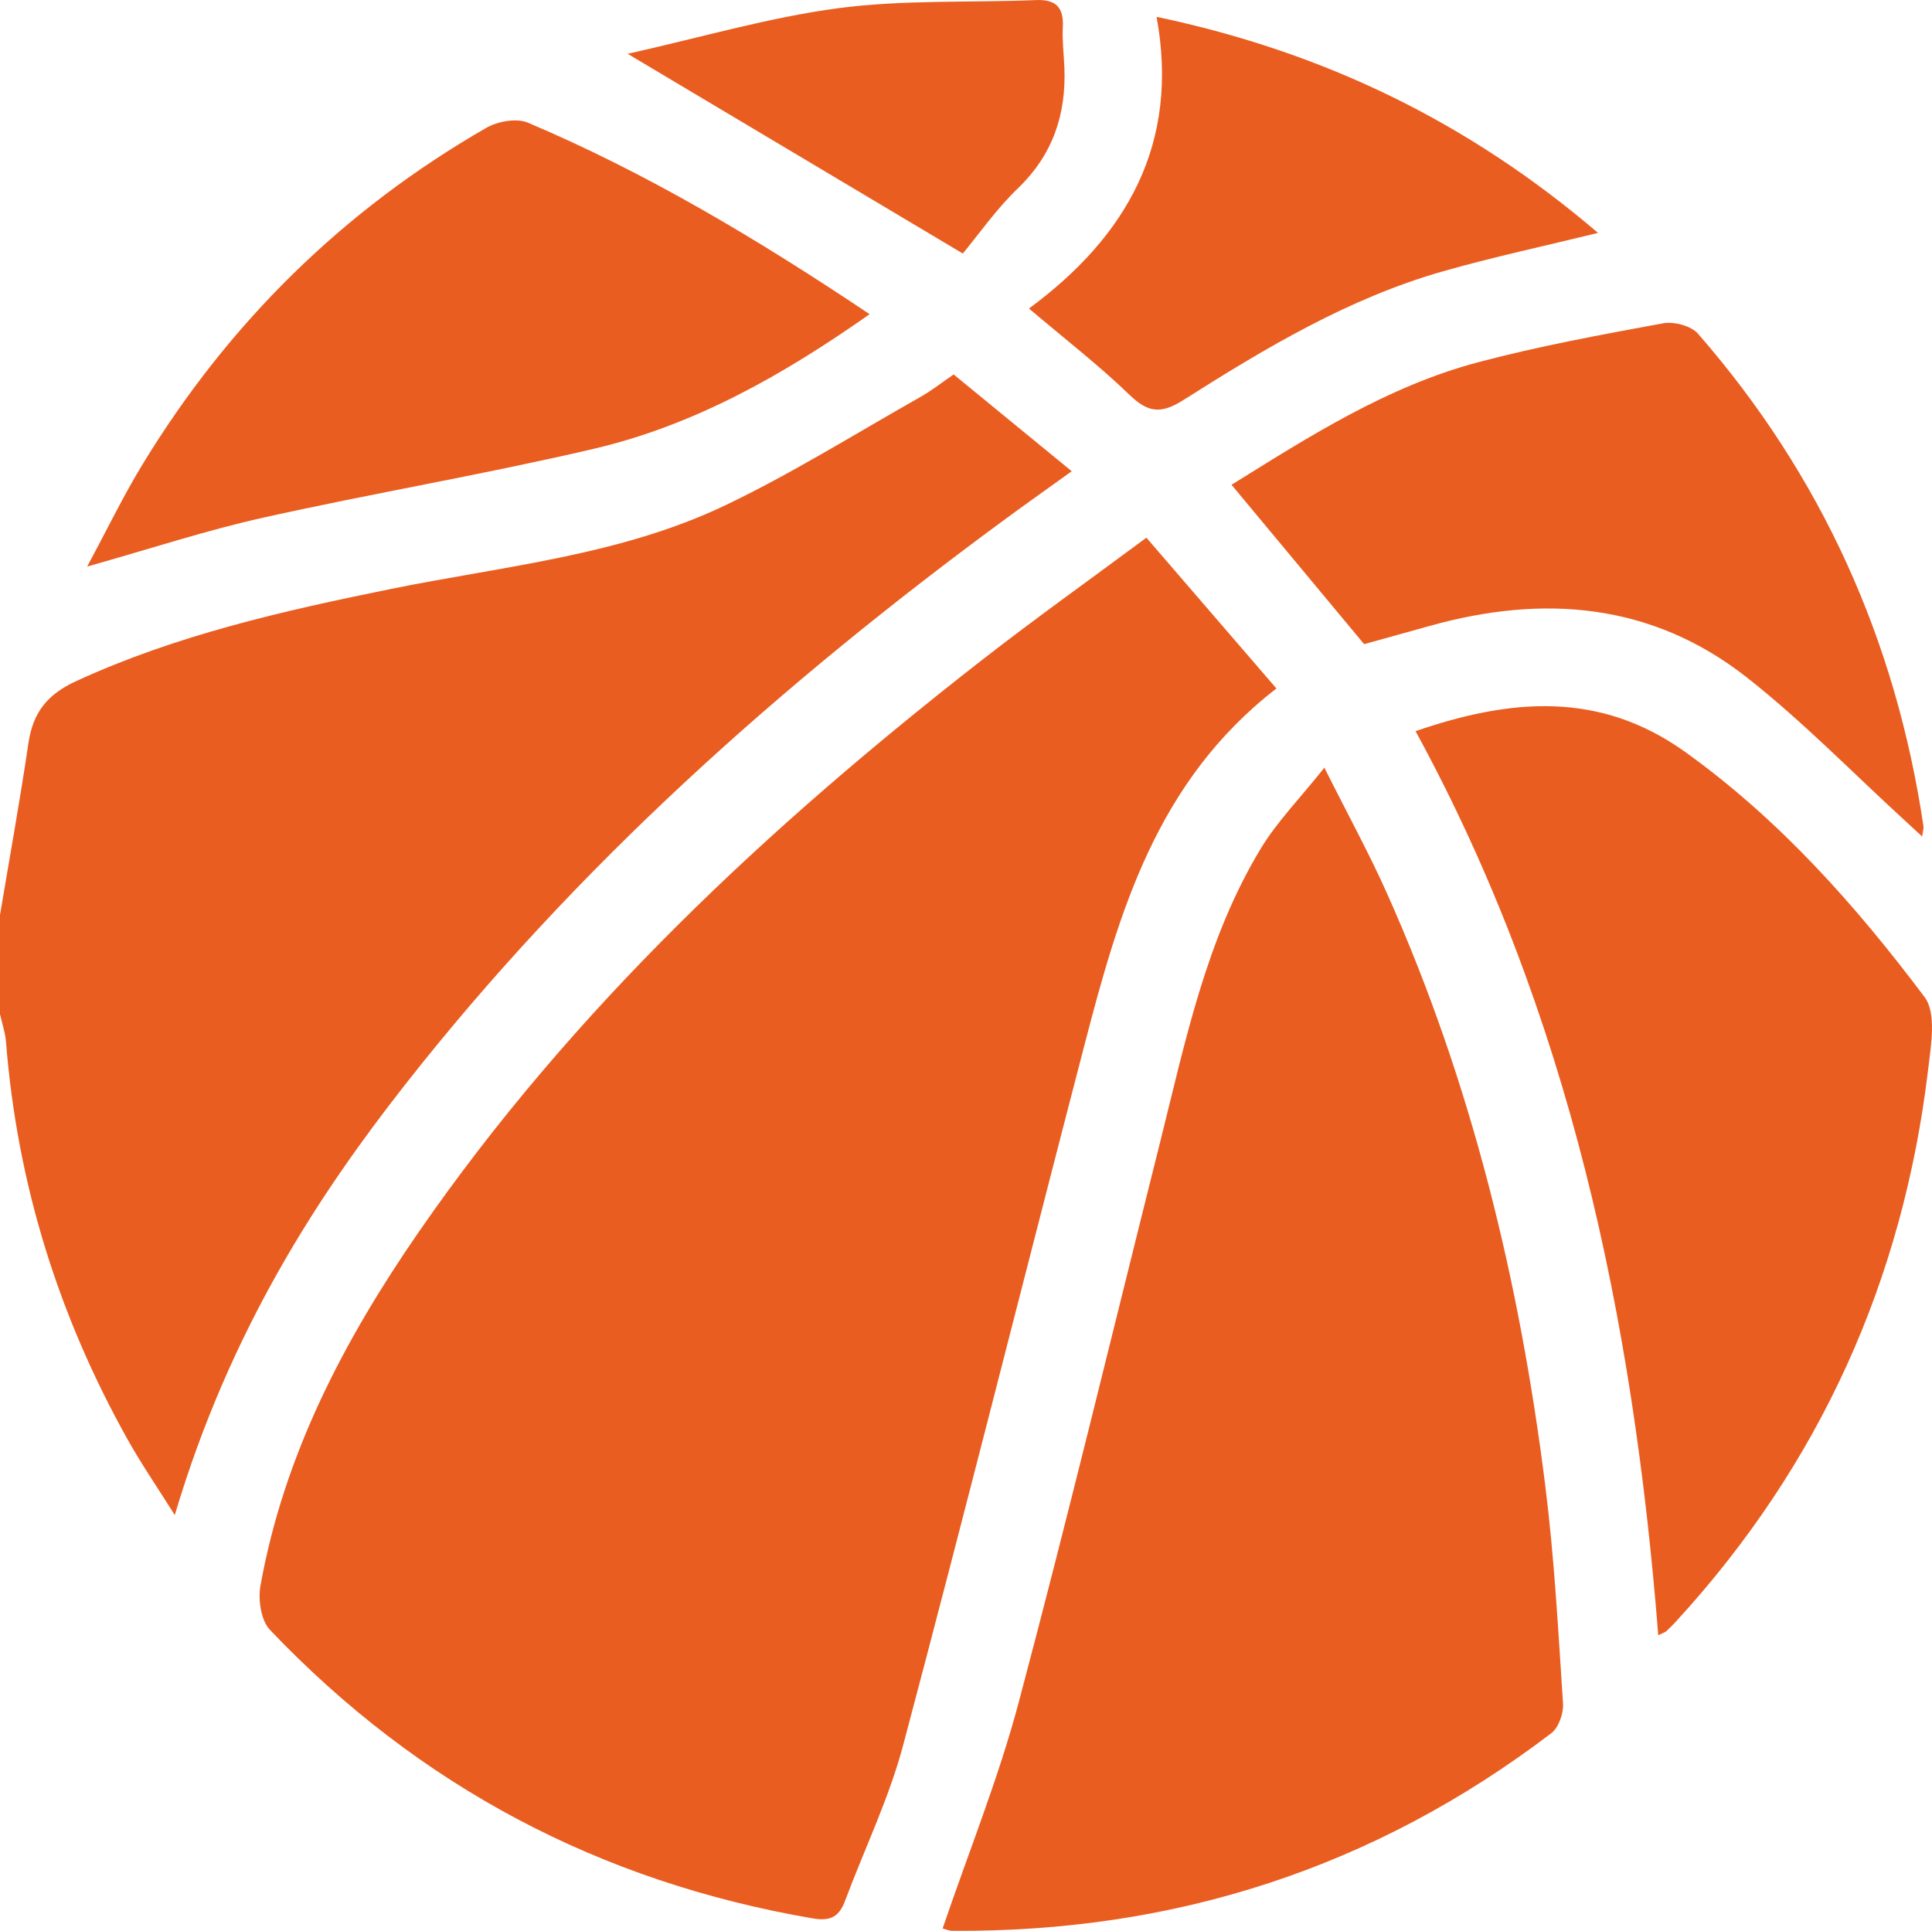
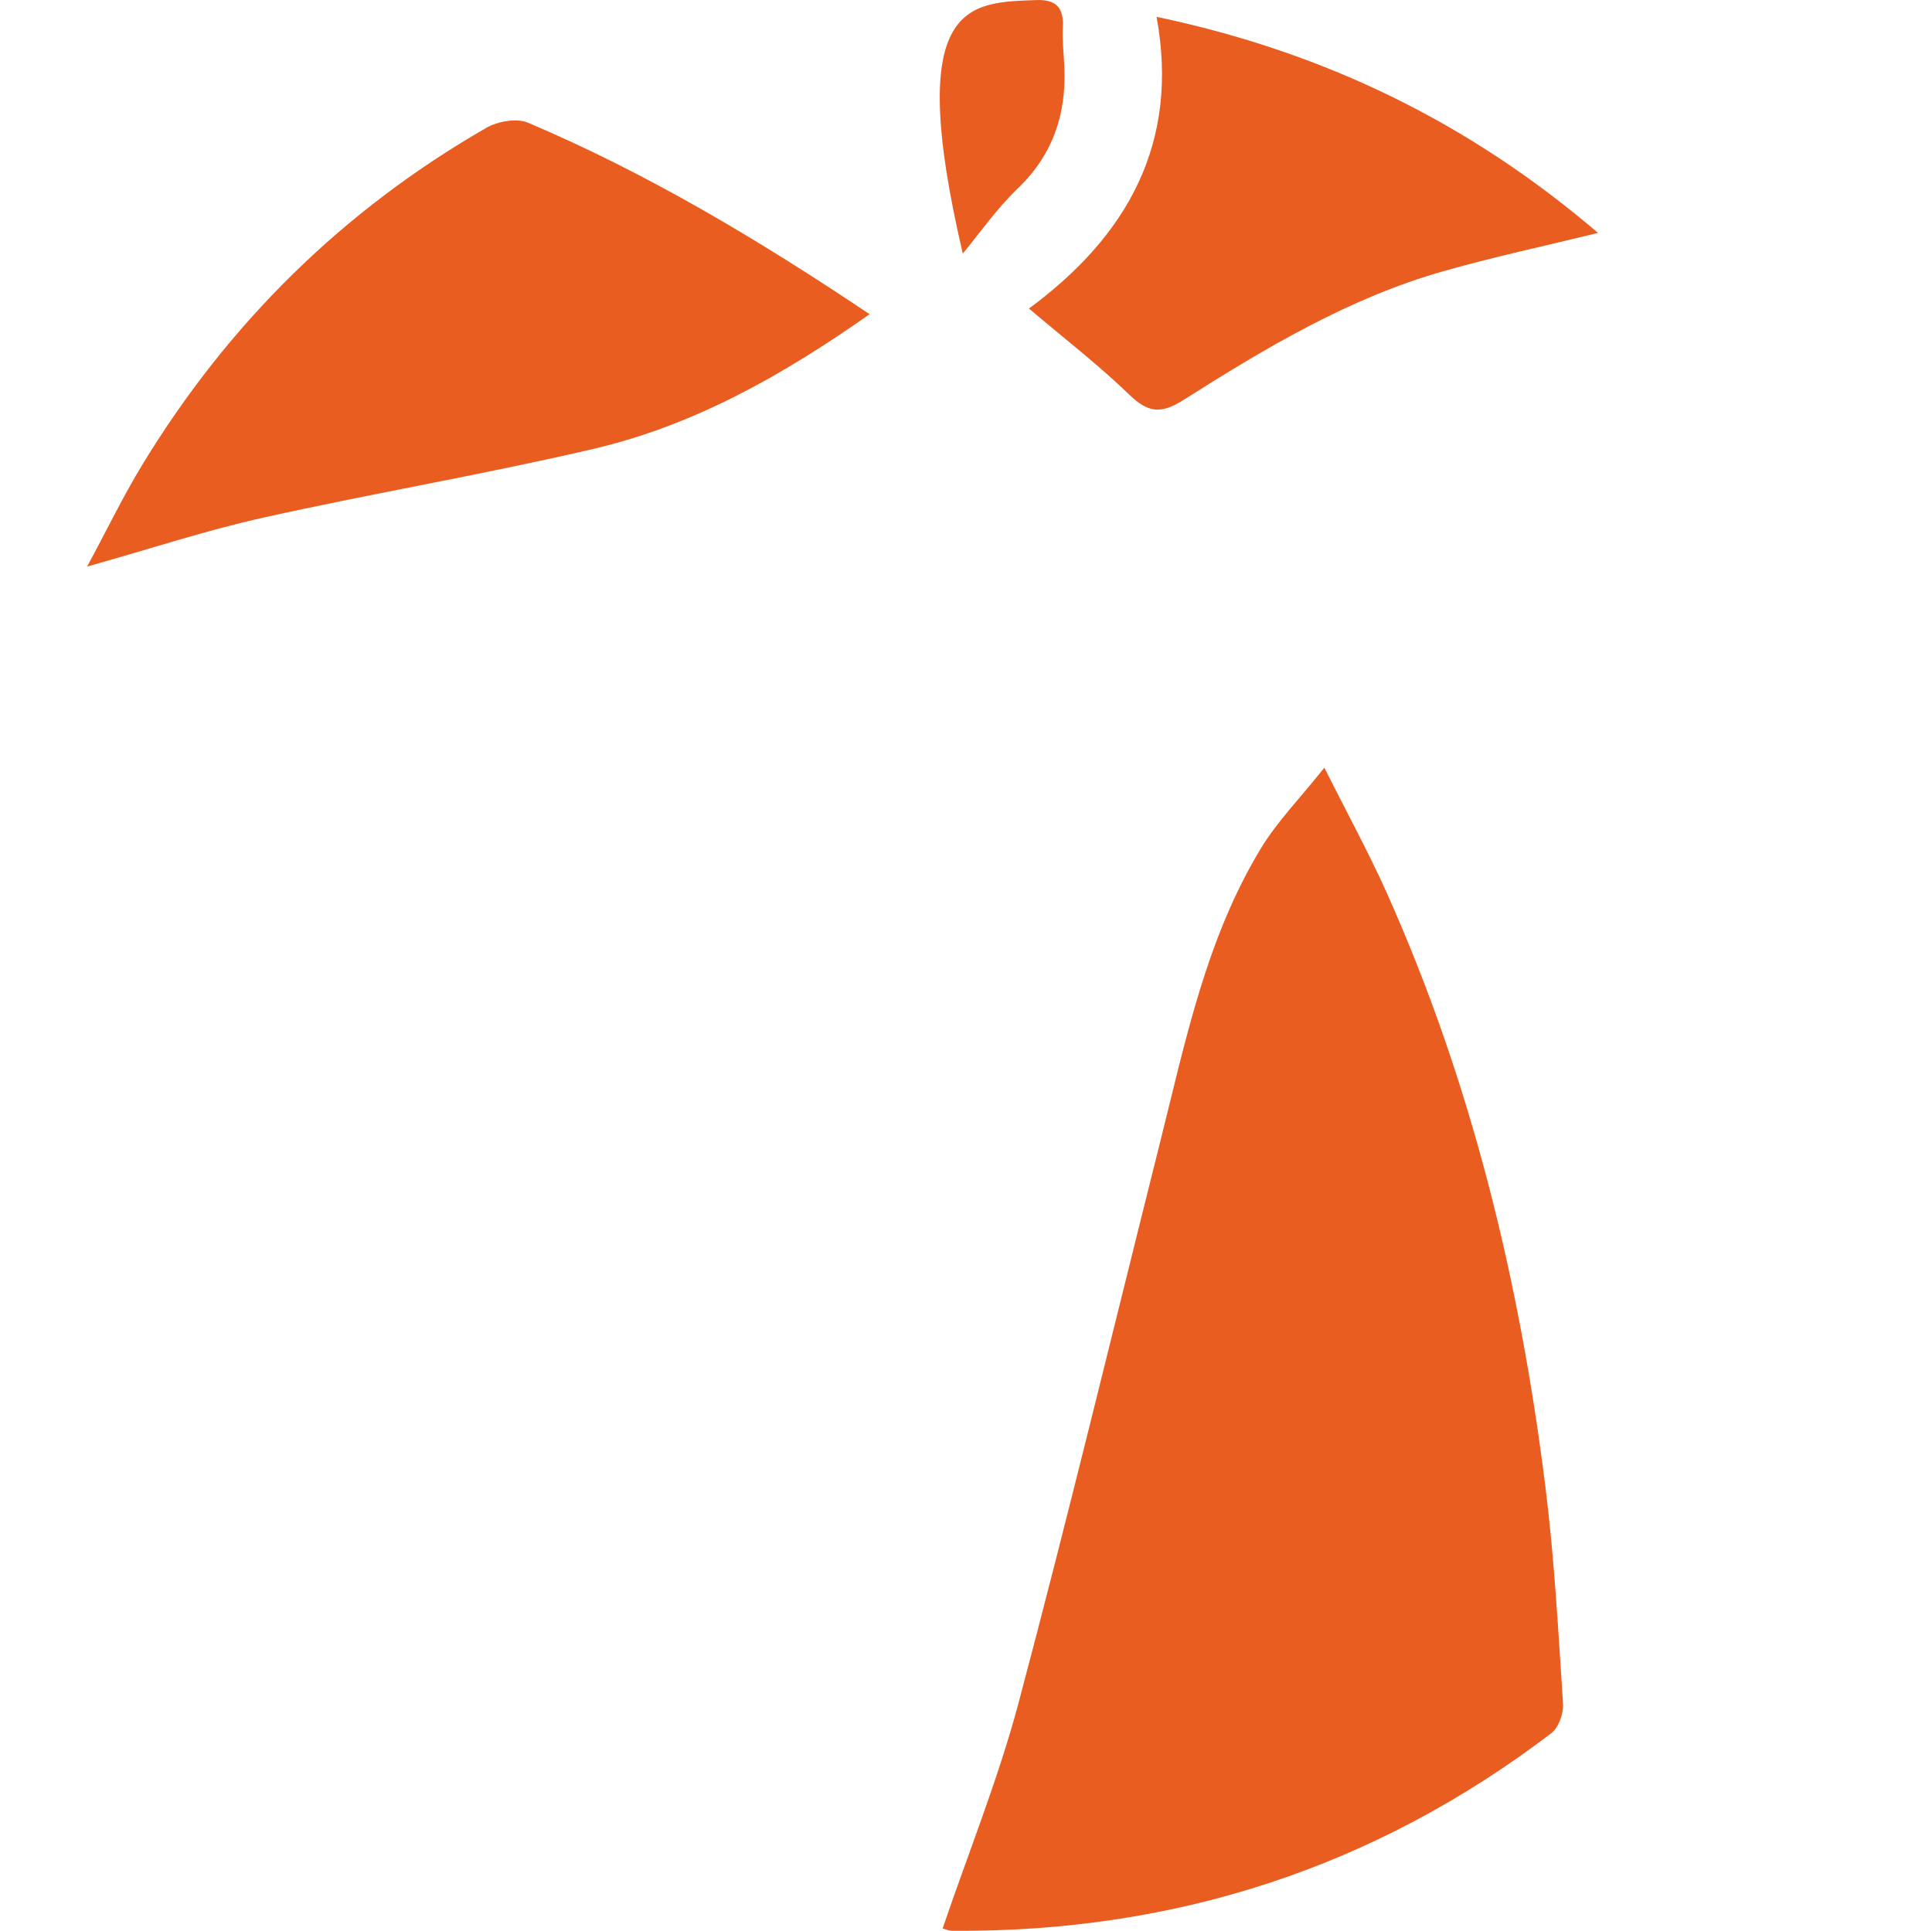
<svg xmlns="http://www.w3.org/2000/svg" id="Layer_1" data-name="Layer 1" viewBox="0 0 515.91 515.66">
  <defs>
    <style>
      .cls-1 {
        fill: #ea5d20;
        stroke-width: 0px;
      }
    </style>
  </defs>
-   <path class="cls-1" d="m0,244.35c2.56-15.27,5.33-30.51,7.58-45.82,1.2-8.16,4.94-13.03,12.74-16.62,26.86-12.35,55.31-18.77,84.02-24.61,30.13-6.13,61.24-8.92,89.37-22.37,17.92-8.57,34.85-19.19,52.18-28.98,2.9-1.64,5.54-3.74,8.76-5.95,10.31,8.45,20.47,16.78,31.54,25.85-6.3,4.54-11.9,8.49-17.43,12.55-59.79,43.9-114.81,92.87-160.73,151.46-22.43,28.62-46.49,64.77-61.36,114.76-4.69-7.47-8.95-13.67-12.61-20.22C15.6,351.4,4.59,316.09,1.61,278.33c-.2-2.53-1.06-5.01-1.61-7.51,0-8.82,0-17.65,0-26.47Z" />
-   <path class="cls-1" d="m306.12,143.59c11.88,13.78,23.12,26.82,34.73,40.28-32.03,24.76-42.03,59.76-51.22,95.06-16.23,62.36-31.89,124.86-48.45,187.13-3.77,14.19-10.3,27.63-15.47,41.46-1.58,4.23-3.72,5.67-8.72,4.81-56.82-9.74-105.19-35.33-144.9-77.04-2.4-2.52-3.21-8.05-2.54-11.78,6.24-34.88,22.27-65.53,42.16-94.33,41.24-59.73,93.63-108.57,150.51-152.91,14.06-10.96,28.59-21.31,43.9-32.67Z" />
  <path class="cls-1" d="m251.71,515.03c6.91-20.3,14.9-40.02,20.33-60.43,13.23-49.76,25.28-99.83,37.8-149.78,6.73-26.85,12.26-54.16,26.85-78.23,4.34-7.16,10.37-13.29,16.96-21.57,6.24,12.46,11.9,22.78,16.69,33.49,22.6,50.51,35.48,103.71,42.32,158.41,2.41,19.25,3.45,38.67,4.72,58.04.17,2.61-1.16,6.41-3.12,7.91-47.21,35.97-100.67,53.22-159.93,52.78-.95,0-1.9-.44-2.61-.62Z" />
-   <path class="cls-1" d="m378.01,195.26c25.26-8.68,49.14-10.86,72.09,5.63,25.16,18.08,45.44,40.91,63.82,65.38,3.22,4.29,1.73,12.86.97,19.28-6.69,56.23-28.86,105.5-67.2,147.34-.87.95-1.78,1.88-2.74,2.76-.35.32-.87.44-2.14,1.06-6.68-84.48-23.66-165.98-64.81-241.45Z" />
  <path class="cls-1" d="m232.22,83.91c-23.34,16.41-46.98,29.71-73.71,35.96-29.2,6.84-58.83,11.83-88.11,18.35-15.34,3.41-30.33,8.37-47.13,13.09,5.19-9.63,9.59-18.75,14.84-27.37,22.95-37.68,53.47-67.77,91.73-89.79,3.05-1.75,8.11-2.68,11.13-1.39,31.8,13.48,61.33,31.11,91.24,51.14Z" />
-   <path class="cls-1" d="m364.26,172.02c-11.73-14.1-23.29-28-35.4-42.55,20.81-12.94,41.69-26.33,65.9-32.74,16.22-4.3,32.79-7.34,49.3-10.38,2.92-.54,7.51.65,9.36,2.77,33.04,37.88,52.85,81.92,60.22,131.6.07.48-.13,1.01-.37,2.68-1.78-1.65-3.08-2.86-4.4-4.07-14.12-12.9-27.51-26.72-42.51-38.49-25.36-19.88-54.33-22.17-84.67-13.65-5.94,1.67-11.88,3.3-17.42,4.84Z" />
  <path class="cls-1" d="m308.86,4.5c45.08,9.49,83.52,28.34,117.87,57.7-14.5,3.56-28.06,6.45-41.37,10.25-25.19,7.17-47.48,20.52-69.36,34.39-6.03,3.82-9.46,3.37-14.43-1.43-8.14-7.87-17.16-14.83-26.8-23.01,26.22-19.34,40.26-44.11,34.08-77.9Z" />
-   <path class="cls-1" d="m257.09,67.7c-31.27-18.63-59.23-35.3-89.49-53.33,19.71-4.4,37.81-9.74,56.3-12.19C241.26-.11,259.02.74,276.6.02c5.34-.22,7.48,1.91,7.21,7.22-.19,3.61.27,7.24.42,10.87.49,12.52-3.11,23.25-12.44,32.21-5.76,5.53-10.4,12.23-14.69,17.39Z" />
+   <path class="cls-1" d="m257.09,67.7C241.26-.11,259.02.74,276.6.02c5.34-.22,7.48,1.91,7.21,7.22-.19,3.61.27,7.24.42,10.87.49,12.52-3.11,23.25-12.44,32.21-5.76,5.53-10.4,12.23-14.69,17.39Z" />
</svg>